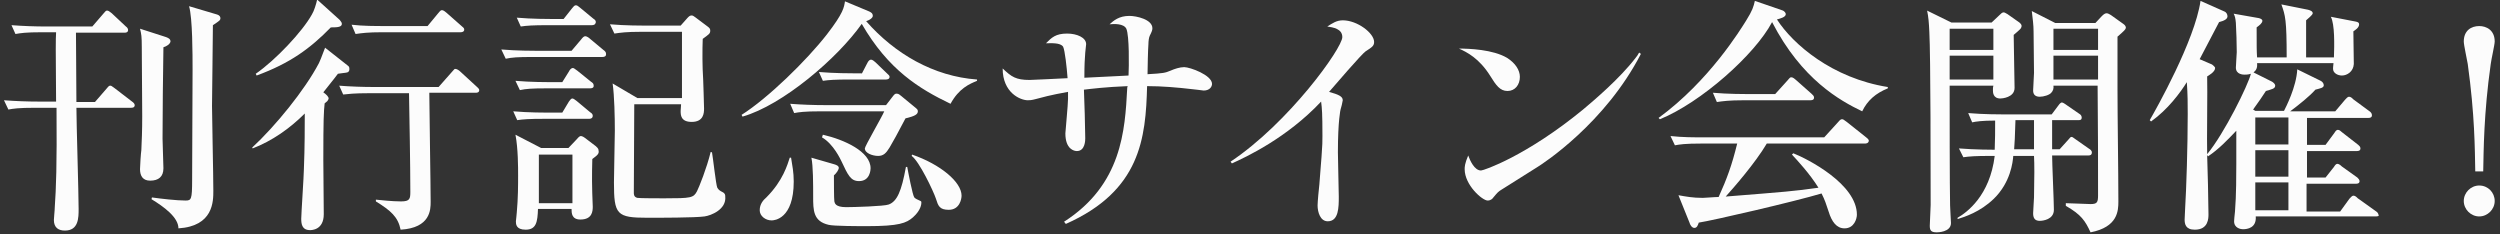
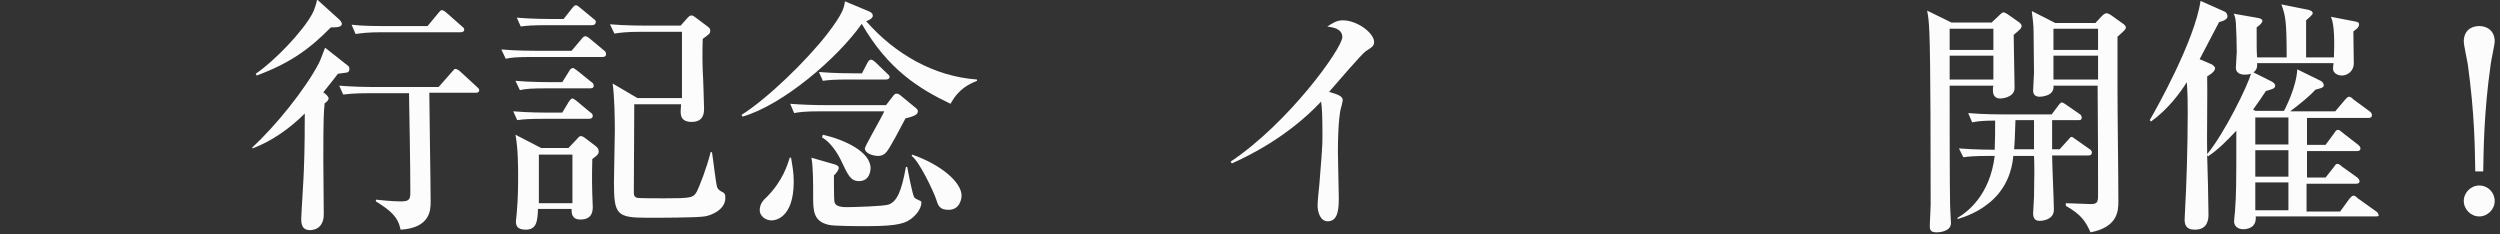
<svg xmlns="http://www.w3.org/2000/svg" height="53" viewBox="0 0 566 53" width="566">
  <rect x="0" y="0" width="566" height="53" fill="#333333" stroke="none" />
  <g fill="#fcfcfc">
-     <path d="m29.7 24.4h-12.4c0 3.3.5 19.3.5 22.9 0 2 0 4.9-3.1 4.9-1.4 0-2.5-.6-2.5-2.4 0-.6.2-2.1.2-2.9.3-4.2.5-9.5.4-22.5h-4.8c-3.9 0-5 .2-6.1.4l-1-2.1c2.7.2 5.3.3 8 .3h3.8c-.1-12.4-.1-13.8 0-15.7h-3.1c-3.9 0-4.9.2-6.1.4l-.9-2c2.6.2 5.3.3 8 .3h10.3l2.5-2.9c.6-.7.6-.7.9-.7s.7.4 1 .6l3.2 3c.3.2.5.5.5.8 0 .6-.6.6-.8.6h-11c0 4.4.1 10.4.1 15.7h4.2l2.6-3c.6-.7.6-.7.9-.7.2 0 .3.1 1 .6l3.9 3c.3.2.6.5.6.8 0 .6-.6.6-.8.6zm7.3-13.7c-.1 5.3-.2 15.8-.2 20.7 0 1.1.2 5.7.2 6.7 0 1.9-1.1 2.8-3 2.8-1.6 0-2.3-1-2.3-2.6 0-.7.2-3.7.3-4.3.1-2.1.2-4.4.2-7.7 0-1.2-.1-15-.1-15.6 0-2.5-.1-3-.4-4.2l5.9 1.9c.5.2 1 .4 1 1-.1.6-.9 1.1-1.6 1.3zm11.2-5c0 2.9-.2 16.4-.2 18.3 0 2.6.3 15.4.3 19.2 0 2.4 0 8-7.9 8.5 0-2.5-3.3-4.9-6.1-6.6l.1-.4c2.1.3 5.6.7 7.6.7 1.3 0 1.5-.2 1.5-4.7 0-6.9.1-18 .1-24.9 0-3.3 0-11.8-.8-14.4l6.4 1.9c.6.2.7.6.7.8 0 .5-.2.6-1.7 1.6z" />
    <path d="m78.8 14.9c.3.2.3.5.3.8 0 .4-.2.6-.5.7s-1.7.2-2.1.3c-1.1 1.5-2 2.5-3.3 4.2.7.5 1.2 1 1.2 1.4 0 .2-.2.4-.3.6-.1.1-.5.4-.6.5-.2 1.9-.3 3.4-.3 12.9 0 1.7.1 10.3.1 12.2 0 3.6-2.8 3.6-3.1 3.6-1.9 0-2-1.5-2-2.6 0-1 .6-9.9.6-11.2.2-5 .2-9.7.2-12.6-3.4 3.4-7.4 6.2-11.8 7.9l-.1-.2c5.2-4.8 11.9-13 15.1-19.1.3-.7.4-.8 1.4-3.5zm-1.9-10.4c.1.2.5.5.5.9s-.3.6-.8.7c-.3.1-1.5.1-1.7.1-4.7 4.8-9.2 8.1-16.8 10.9l-.2-.4c4.5-3.1 10.6-9.6 12.7-13.4.5-.8 1-2.4 1.2-3.4zm20.3 16.6v.3c0 3 .3 20.5.3 24.3 0 1.7 0 5.9-6.8 6.3-.6-2.9-2.2-4.3-5.6-6.4v-.4c1 .1 3.7.4 5.7.4s2.1-.6 2.1-2.2c0-5.6-.2-17-.3-22.3h-8.8c-3.9 0-5 .2-6.1.3l-.9-2c2.5.2 5.4.3 8 .3h14.5l3-3.4c.6-.7.6-.7.8-.7.3 0 .8.3 1.1.6l3.7 3.4c.3.3.6.5.6.8 0 .6-.6.6-.8.6h-10.5zm-.4-15.2 2.4-2.9c.5-.6.6-.7.9-.7s.9.5 1 .6l3.4 3c.3.3.6.4.6.8 0 .5-.5.6-.8.6h-17.7c-3.4 0-4.7.2-6.1.4l-.9-2.1c2.6.3 5.3.3 8 .3z" />
    <path d="m136.4 12.9h-15.8c-3.5 0-4.7.1-6.1.4l-1-2.1c3.4.3 7.4.3 8 .3h7.9l2.2-2.6c.3-.4.6-.7.9-.7s.8.3 1.1.6l3 2.5c.3.2.6.5.6.8.1.7-.4.8-.8.8zm-3 14h-10.2c-3.4 0-4.7.1-6.1.3l-.9-2c3.4.3 7.4.3 8 .3h3.1l1.5-2.5c.2-.2.4-.7.8-.7.2 0 .5.2 1 .6l3 2.5c.3.2.6.4.6.8 0 .6-.5.7-.8.7zm.2-6.9h-9.8c-3.4 0-4.7.1-6.1.4l-1-2.1c3.4.3 7.4.3 8 .3h2.6l1.5-2.4c.2-.4.5-.8.9-.8.2 0 .3.1 1 .6l3.1 2.5c.3.2.6.4.6.8.1.6-.4.7-.8.7zm.5 16c-.1 3.9-.1 6 .1 10.8 0 1-.1 2.9-2.8 2.9-2 0-2-1.5-2-2.4h-7.6c-.1 3-.4 4.7-2.8 4.7-2.2 0-2.2-1.3-2.2-1.9 0-.1.2-1.7.2-2 .3-3.2.3-6.3.3-8.4 0-1.8 0-6.1-.6-9.2l5.8 3h6.2l1.9-2c.4-.5.7-.7.9-.7.3 0 .8.3.9.4l2.5 1.9c.2.2.6.5.6.9.2.8-.2 1.1-1.4 2zm-.1-30.3h-10c-3.4 0-4.7.1-6.1.3l-.9-2c3.4.3 7.4.3 8 .3h2.6l1.9-2.4c.5-.6.6-.7.9-.7s.5.2 1 .6l2.9 2.4c.3.2.6.4.6.8-.1.6-.5.7-.9.7zm-4.5 29.3h-7.5v11h7.6v-11zm30 14c-2.1.3-10.3.3-12.9.3-7 0-7.6-.7-7.6-8 0-1.9.2-10 .2-11.7 0-3.1-.1-7.9-.5-10.7l5.6 3.3h10.1v-15h-9.2c-3.5 0-4.7.2-6.1.4l-1-2.1c3.4.3 7.4.3 8 .3h8l1.6-1.8c.3-.3.5-.5.9-.5.3 0 .5.2.8.4l2.8 2.1c.4.3.6.5.6.9 0 .7-.2.8-1.7 1.9-.1 2.6-.1 6.3.1 9.2 0 .3.2 5.4.2 6.6 0 1-.1 3-2.8 3-2.5 0-2.5-1.6-2.5-2.5 0-.4.1-1 .1-1.5h-10.6c0 2.1-.1 19.3-.1 20 0 .4 0 1 .8 1.2.5.1 5.2.1 6.1.1 6.1 0 6.6-.1 7.4-1.6.5-1 2.2-5.2 3.1-8.9l.3.1c.2 1 .9 7.4 1.2 8 .3.5.6.7 1.2 1s.6.7.6 1c.3 2.9-3.2 4.3-4.7 4.5z" />
    <path d="m221.2 18.3c-1.7.7-4.1 1.7-6 5.2-7.1-3.4-14.1-7.7-20.1-18.1-5.5 7.8-17.9 18.4-27 21l-.2-.4c6-3.8 14.7-12.3 19.3-18.2 3.8-4.9 3.9-6.2 4.1-7.5l5.5 2.3c.4.2.8.4.8 1 0 .4-.6.9-1.5 1.2 6.5 7.4 15.3 12.5 25.1 13.2zm-42.1 17.4c.3 1.9.6 3.3.6 5.4 0 8.5-4.4 8.8-5 8.8-1.4 0-2.7-1-2.7-2.3 0-1.4.8-2.3 1.5-2.9 3.8-3.8 4.8-7.5 5.3-9zm21.5-11.9 1.7-2.2c.2-.2.3-.4.7-.4.5 0 .7.3 1 .5l3.4 2.8c.2.2.4.3.4.7 0 .7-.7 1.1-2.8 1.6-1.6 3.1-3 5.6-3.6 6.6-.8 1.3-1.4 1.9-2.6 1.9s-3-.6-3-1.7c0-.5 3.8-7 4.4-8.4h-14.3c-3.9 0-5 .2-6.1.4l-.9-2.1c2.6.2 5.3.3 8 .3zm-11.7 13.4c.3.1 1 .3 1 .8 0 .4-.5 1.2-1.1 1.7 0 .6 0 5.6.1 5.9.1.4.2 1.3 2.7 1.3 1.6 0 8.6-.2 9.6-.6 1.9-.7 2.9-3 3.9-8.5h.3c.2 1.1 1.2 6.4 1.6 6.9.1.2.9.6 1.4.8.2.1.2.2.2.4 0 .3-.1 1.7-1.9 3.3-1.5 1.3-3.1 2-10.4 2-1.7 0-7.6 0-8.7-.3-3.5-.8-3.5-3.3-3.5-6.4 0-2.9 0-6.9-.4-8.8zm6.2-20.5 1.3-2.5c.2-.4.5-.7.8-.7s.8.4 1 .6l2.6 2.5c.4.4.6.5.6.8 0 .5-.5.6-.8.6h-8.2c-3.4 0-4.7.1-6.1.3l-.9-2c3.4.3 7.4.3 8 .3h1.7zm-8.8 13.8c4.8 1.1 10.8 3.8 10.8 7.6 0 .3-.1 2.9-2.6 2.9-1.9 0-2.5-1.3-4-4.5-.2-.4-1.8-3.9-4.4-5.4zm20.2 4.5c6.4 2.2 11.2 6.2 11.2 9.3 0 .7-.4 3.2-2.9 3.2-2.1 0-2.4-.9-2.9-2.5-.6-1.8-3.8-8.5-5.5-9.7z" />
-     <path d="m240.9 50.2c13.1-8.4 13.8-20.7 14.3-30.2 0-.1 0-.2.1-.5-5 .2-8.2.6-9.9.8.1 1.7.3 9.4.3 11 0 .4 0 2.9-1.9 2.9-.6 0-2.6-.4-2.6-4 0-.4.6-6.5.6-7.8v-1.6c-1 .2-3.6.6-7.2 1.6-1.1.3-1.5.3-1.9.3-1.7 0-5.7-1.7-5.7-7.2 2 1.9 3 2.6 6.1 2.6.5 0 6.7-.3 8.6-.4-.2-2.6-.6-6.2-1-7.1-.6-1-2.8-.8-3.9-.8 1.3-1.3 2.2-2.2 4.8-2.2 2.2 0 4.3.9 4.3 2.4 0 .3-.2 1.6-.2 1.9-.1 1.5-.2 2.5-.2 5.7 7.7-.4 8.5-.4 10-.5.1-2.1.2-9-.5-10.6-.6-1.2-2.8-1.1-3.8-1 .9-.8 2.1-1.9 4.5-1.9 1.6 0 5.2.8 5.2 2.8 0 .4-.1.7-.6 1.7-.2.4-.3 1.3-.3 1.9-.1 1.1-.2 5.9-.2 6.8 3.6-.2 4-.3 5.2-.8.9-.4 2.1-.8 3.1-.8 1.3 0 6.3 1.8 6.3 3.8 0 .6-.5 1.5-1.9 1.5-.2 0-2.1-.3-2.5-.3-3.4-.4-6.9-.7-10.3-.7-.3 11.8-1.5 23.7-18.4 31.2z" />
    <path d="m299.2 35.4c.2-2.9.2-3.1.2-4.6 0-5.2-.1-6.2-.3-7.8-7.8 8.3-17.1 12.6-20.2 14l-.3-.4c13.2-8.8 25.3-25.7 25.3-28.2 0-1.9-2.1-2.2-3.4-2.4 1.1-.7 2.1-1.4 3.5-1.4 3.3 0 7.1 2.9 7.1 4.9 0 .9-.5 1.2-1.9 2.1-.9.6-7 7.7-8.3 9.2 2.1.6 3.1 1 3.1 1.9 0 .2-.4 1.9-.5 2.1 0 0-.6 2.4-.6 9.7 0 1.6.2 8.6.2 10 0 2.4 0 5.6-2.5 5.6-1.7 0-2.3-2.1-2.3-3.6 0-.7.3-4 .4-4.7z" />
-     <path d="m341.2 13.1c1.9 1.2 2.9 2.8 2.9 4.3 0 1.8-1.1 3.2-2.8 3.2s-2.6-1.3-3.9-3.4c-2.5-4-5.3-5.4-7.1-6.2 2.3 0 7.7.2 10.9 2.1zm30.3-.9c-8.1 15.7-22.1 24.8-23.4 25.6l-8.1 5.1c-.8.5-.9.6-1.9 1.8-.2.3-.6.7-1.3.7-1.2 0-5.2-3.5-5.2-7.1 0-.5 0-1.2.8-3.1.4 1.1 1.4 3.4 2.9 3.4.6 0 10.3-3.3 23.1-13.8 2.5-2.1 8.3-7 11.9-11.7.2-.2.6-.8.8-1.2z" />
-     <path d="m421.6 25.2c-5-2.4-13.7-7.2-20.4-20.2-3.9 7.4-16.1 18.2-25.4 22l-.3-.3c11.5-8.4 18.6-20.1 19.8-22 1.5-2.4 1.7-3.2 2-4.5l6.1 2.1c.7.2.9.7.9.9 0 .7-1.3 1-2 1.2 3.6 5.6 12.5 13.3 25.1 15.3v.3c-2.7 1.1-4.6 2.7-5.8 5.2zm.6 7.3h-22.2c-2.6 4.4-7.5 10-9.3 12 13.8-1.1 15.3-1.2 21-2-2-3.2-4.7-6.1-6-7.5l.3-.3c3.3 1.3 14.4 7 14.4 13.9 0 .9-.6 3.1-2.8 3.1-1.8 0-2.9-1.5-3.6-3.8-.6-1.8-.8-2.5-1.6-4.1-6 1.8-24.5 6.1-27.8 6.6-.2.6-.4 1.2-1 1.2s-1-.8-1.1-1.2l-2.5-6.2c1.7.3 3.2.6 5.5.6.6 0 2.7-.2 3.6-.2 1.9-4.2 3-7.2 4.2-12.1h-8c-3.9 0-5 .2-6.1.4l-1-2.1c2.7.3 5.3.3 8 .3h26.8l3.1-3.4c.6-.7.7-.7 1-.7.2 0 .3.1 1 .6l4.4 3.5c.2.2.6.4.6.8-.1.6-.7.6-.9.6zm-12.4-9.8h-15c-3.4 0-4.7.2-6.1.4l-.9-2.1c3.4.3 7.4.3 8 .3h6.1l2.8-3.1c.6-.7.6-.7.9-.7s.8.4 1 .6l3.5 3.1c.3.3.6.5.6.9 0 .6-.6.6-.9.6z" />
    <path d="m455.9 7.9c0 1.9.2 10.3.2 12 0 2.2-2.9 2.4-3.2 2.4-1.7 0-1.7-1.4-1.7-1.9 0-.4 0-.7.1-1h-9.9c0 5.8 0 22.7.1 27.1 0 .7.2 3.5.2 4 0 2.1-3.1 2.1-3.2 2.1-1.3 0-1.6-.4-1.6-1.5 0-.6.2-3.9.2-4.7 0-6.4 0-34-.3-39.2-.1-2.2-.2-3.3-.5-4.8l5.5 2.7h9.1l1.8-1.7c.3-.3.6-.6.9-.6.2 0 .4.1.9.4l2.7 1.9c.1.1.5.4.5.8-.1.6-.3.7-1.8 2zm-4.6-1.4h-9.9v4.8h9.9zm0 6.1h-9.9v5.4h9.9zm21.5 22.6h-8.2c0 1.9.4 10.4.4 12.3 0 2.2-2.5 2.5-3.2 2.5-1 0-1.5-.5-1.5-1.7 0-.6.2-3.1.2-3.6.1-4.6.1-7.6 0-9.4h-4.7c-.1 1.4-.6 6-4.4 9.7-3.1 3-6.6 4.1-8.2 4.6v-.3c2.1-1.2 7.3-5 8.4-14h-1c-3.4 0-4.7.1-6.1.3l-1-2c3.6.3 7.8.3 8.1.3.1-2.1.1-4.4.1-6.6-2.9 0-4.3.2-5.2.4l-.9-2.1c3.4.3 7.4.3 8 .3h10.9l1.5-2c.4-.6.7-.7.8-.7.3 0 .8.4 1.1.6l2.9 2c.2.1.5.4.5.8 0 .6-.4.6-.8.6h-5.9v6.6h1.7l1.9-2.1c.5-.6.6-.7.8-.7s.3.1 1 .6l3 2.1c.2.1.6.4.6.8 0 .6-.4.7-.8.7zm-12.3-8h-4.2c-.1 3.7-.2 5.4-.3 6.6h4.5zm18.9-18.9v11.5c0 7.2.2 18.6.2 25.8 0 2.1-.1 5.8-6.3 7-1.2-2.6-2.1-4-5.6-6v-.6c.9 0 4.8.2 5.6.2 1.5 0 1.7-.4 1.7-2 0-10.3 0-11.7-.1-24.8h-10c.1.6-.1 1.2-.5 1.6-.4.5-1.7.9-2.6.9-1 0-1.5-.5-1.5-1.4 0-.6.2-3.4.2-4 0-1.5-.1-8.1-.1-9.4 0-1.4-.2-2.9-.4-4.6l5.3 2.7h9.1l1.4-1.5c.3-.3.7-.7 1.1-.7s.6.2 1 .4l2.8 2c.3.2.6.5.6.9-.1.4-.3.6-1.9 2zm-4.4-1.8h-10.1v4.8h10.1zm0 6.1h-10.1v5.4h10.1z" />
    <path d="m537.9 49h-27.2c.2 2.6-1.9 2.9-2.9 2.9-.4 0-2-.2-2-1.8 0-.3.1-1.3.2-2.2.3-3.5.3-8.8.3-10.8v-7.5c-2 2.1-4 4.2-6.4 5.8l-.2-.3c.1 2.1.3 11.5.3 13.4 0 .9 0 3.5-3.1 3.5-2.1 0-2.3-1.3-2.3-2.3 0-.3.1-1.8.1-2.2.3-4.9.6-14.5.6-21.7 0-2.5 0-4.2-.2-7.2-1.5 2.4-4.3 6.2-8.1 8.9l-.3-.3c1.4-2.4 10.2-18 11.5-27l5.4 2.4c.5.2.7.7.7 1.1 0 .6-.7 1-1.9 1.3l-4.4 8.4 2.8 1.2c.1.1.7.5.7.8 0 .9-1.5 1.7-1.8 1.9.1 2.8-.1 15.1 0 17.6 3.9-4.7 9.3-15.7 9.9-18.2-.3.1-.7.2-1.4.2-.3 0-2 0-2-1.6 0-.6.2-3 .2-3.5 0-1.9-.1-4.8-.2-6.6-.1-1.1-.2-1.5-.5-2.1l5.7 1c.4.1.8.3.8.6 0 .5-.6 1-1.3 1.5 0 4.7 0 5.2.1 6.8h6.7c0-8.5-.3-9.5-1.2-12l6 1.2c.4.1 1.1.3 1.1.8 0 .4-1.2 1.3-1.5 1.6v8.4h6.3c.1-2.8.2-7.5-.7-9.2l5.7 1.1c.4.1.7.2.7.6 0 .8-.9 1.3-1.3 1.6 0 2.1.1 5.3.1 7.4-.1 1.7-1.5 2.6-2.7 2.6-1 0-2-.6-2-1.5 0-.3 0-.3.1-1.3h-17.3c.1 1.1-.2 1.6-.8 2.1l4.2 2.1c.3.2.7.5.7.9 0 .7-.8.8-2.1 1.2-.8 1.2-1.5 2.3-2.9 4.2l.5.3h6.5c.4-.8 2.8-5.4 3-9.4l5.3 2.6c.4.2.7.6.7 1 0 .6-.8.7-1.9 1-1.2 1.4-3.7 3.4-5.7 4.9h10.2l2.2-2.6c.3-.3.6-.7.9-.7.4 0 .7.3 1 .6l3.8 2.8c.2.2.4.4.4.8 0 .5-.4.6-.8.6h-13.9v6.1h4.2l2-2.7c.2-.3.4-.7.8-.7s.6.3 1 .6l3.6 2.8c.2.2.5.4.5.8 0 .5-.4.6-.8.6h-11.3v6h4.2l1.9-2.4c.2-.3.4-.7.8-.7.3 0 .7.3 1 .6l3.5 2.5c.2.2.5.5.5.8 0 .5-.4.6-.8.6h-11.2v6.3h7.6l2.1-2.9c.3-.3.6-.7.9-.7.4 0 .7.3 1 .6l4.2 3c.2.1.5.5.5.8.2.2-.2.3-.6.3zm-19.8-22.4h-7.5v6.1h7.5zm0 7.4h-7.5v6h7.5zm0 7.3h-7.5v6.3h7.5z" />
    <path d="m560.4 38.8c-.1-5.1-.1-12.7-1.7-24.3-.1-.7-.9-4.3-.9-5.1 0-2.5 1.7-3.5 3.5-3.5 1.6 0 3.5.9 3.5 3.5 0 .7-.8 4.2-.9 5.1-1.6 11.3-1.6 19.8-1.7 24.3zm4.4 6.7c0 1.9-1.6 3.5-3.5 3.5s-3.5-1.6-3.5-3.5 1.6-3.5 3.5-3.5c2 0 3.5 1.6 3.5 3.5z" />
  </g>
</svg>